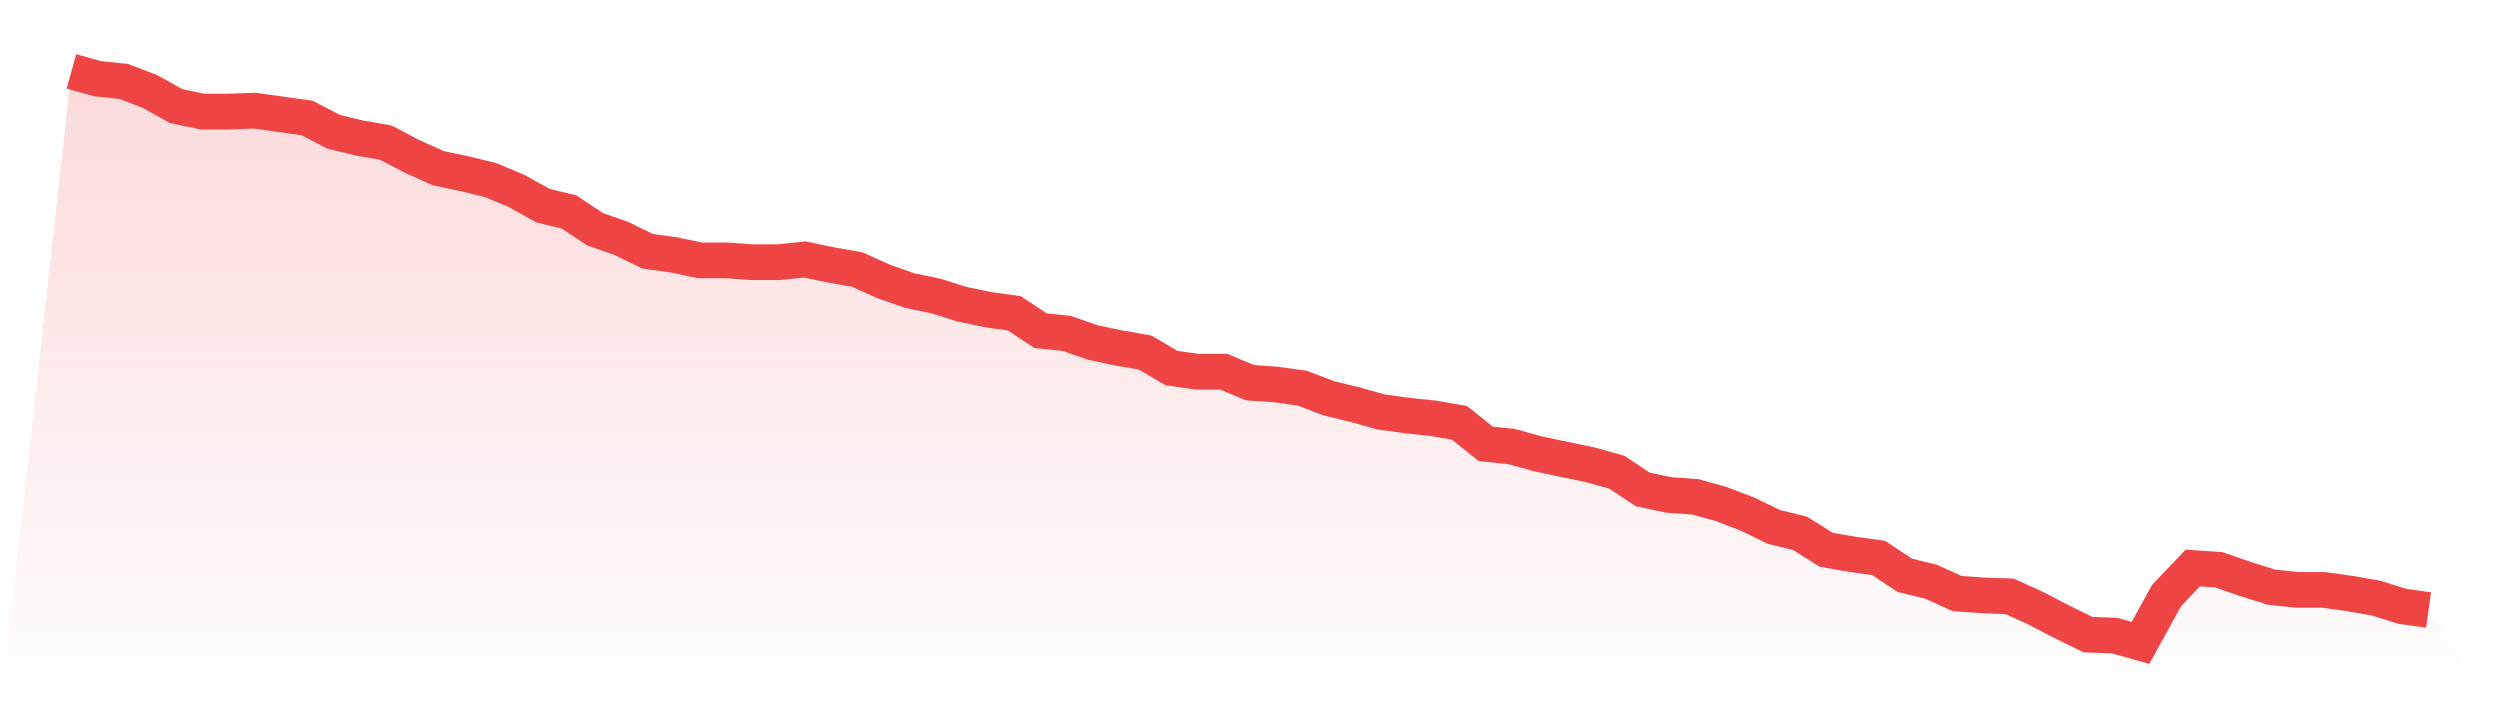
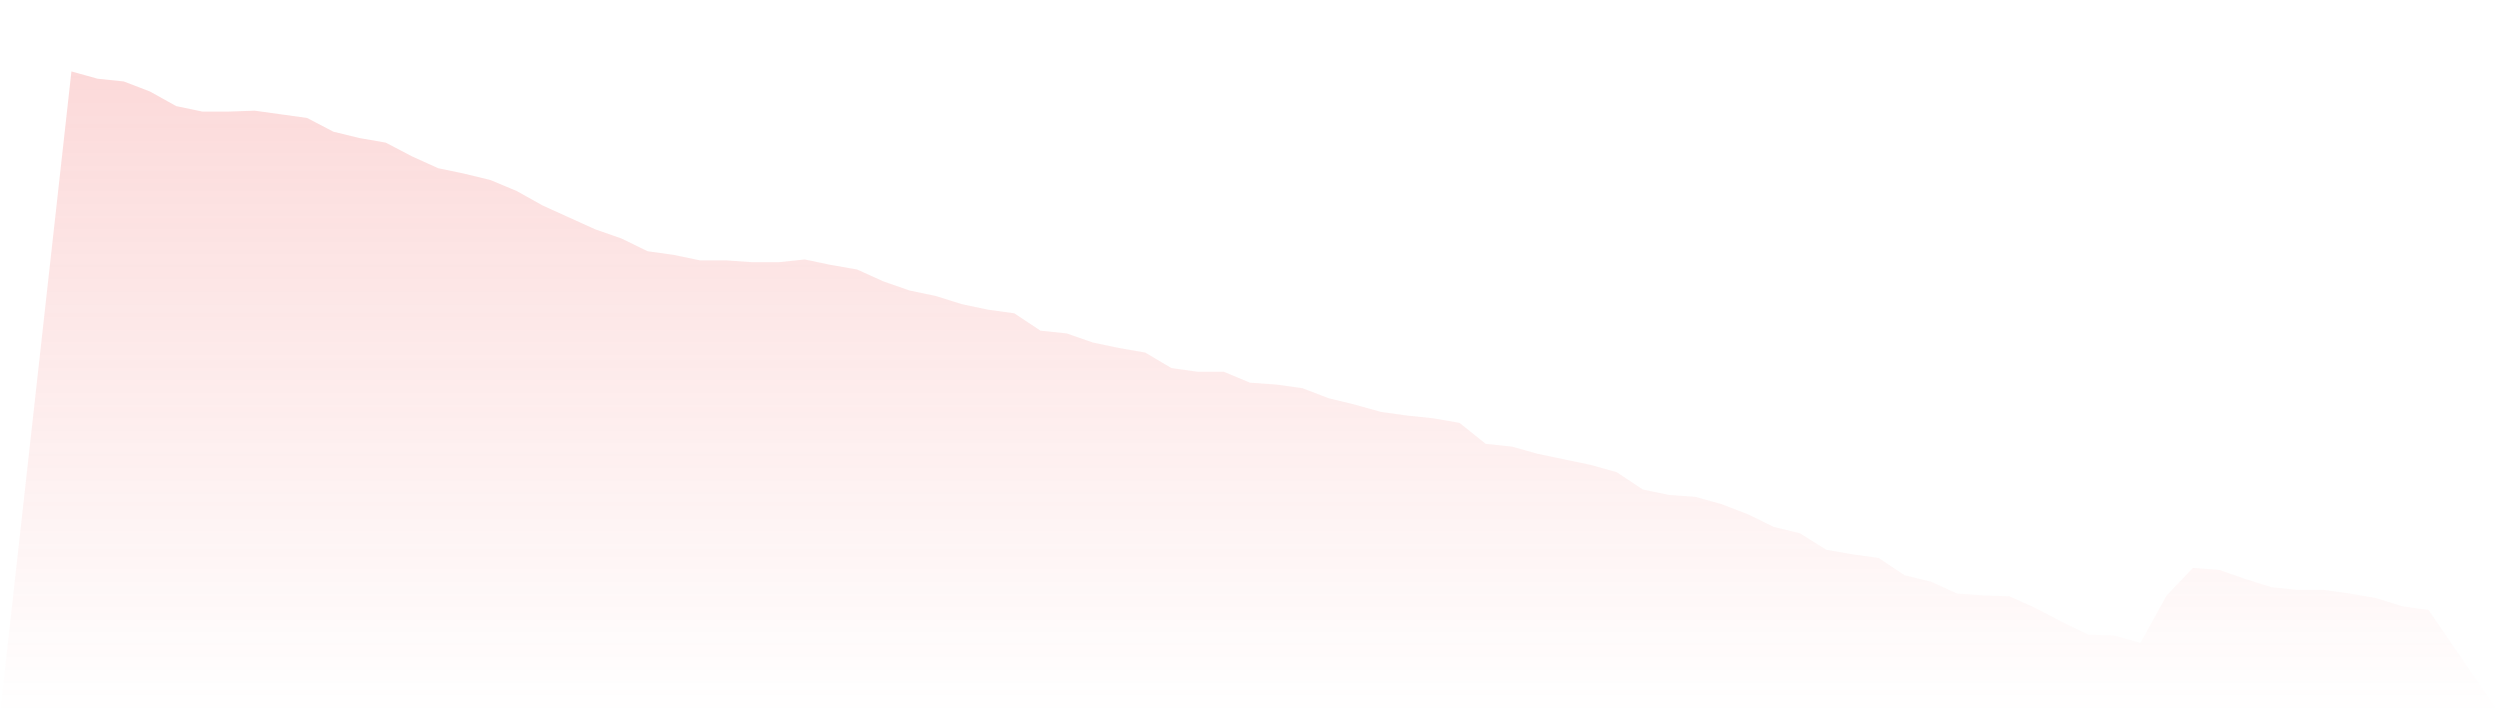
<svg xmlns="http://www.w3.org/2000/svg" viewBox="0 0 140 40">
  <defs>
    <linearGradient id="gradient" x1="0" x2="0" y1="0" y2="1">
      <stop offset="0%" stop-color="#ef4444" stop-opacity="0.2" />
      <stop offset="100%" stop-color="#ef4444" stop-opacity="0" />
    </linearGradient>
  </defs>
-   <path d="M4,4 L4,4 L5.467,4.409 L6.933,4.562 L8.4,5.125 L9.867,5.942 L11.333,6.249 L12.8,6.249 L14.267,6.198 L15.733,6.403 L17.2,6.607 L18.667,7.374 L20.133,7.732 L21.6,7.987 L23.067,8.754 L24.533,9.419 L26,9.725 L27.467,10.083 L28.933,10.696 L30.4,11.514 L31.867,11.872 L33.333,12.843 L34.8,13.355 L36.267,14.07 L37.733,14.275 L39.2,14.581 L40.667,14.581 L42.133,14.684 L43.6,14.684 L45.067,14.53 L46.533,14.837 L48,15.093 L49.467,15.757 L50.933,16.268 L52.4,16.575 L53.867,17.035 L55.333,17.342 L56.8,17.546 L58.267,18.518 L59.733,18.671 L61.2,19.182 L62.667,19.489 L64.133,19.744 L65.6,20.613 L67.067,20.818 L68.533,20.818 L70,21.431 L71.467,21.534 L72.933,21.738 L74.4,22.3 L75.867,22.658 L77.333,23.067 L78.8,23.272 L80.267,23.425 L81.733,23.681 L83.2,24.856 L84.667,25.01 L86.133,25.419 L87.6,25.725 L89.067,26.032 L90.533,26.441 L92,27.412 L93.467,27.719 L94.933,27.821 L96.4,28.23 L97.867,28.792 L99.333,29.508 L100.8,29.866 L102.267,30.786 L103.733,31.042 L105.2,31.246 L106.667,32.217 L108.133,32.575 L109.6,33.24 L111.067,33.342 L112.533,33.393 L114,34.058 L115.467,34.824 L116.933,35.54 L118.4,35.591 L119.867,36 L121.333,33.342 L122.8,31.808 L124.267,31.911 L125.733,32.422 L127.2,32.882 L128.667,33.035 L130.133,33.035 L131.6,33.24 L133.067,33.495 L134.533,33.955 L136,34.16 L140,40 L0,40 z" fill="url(#gradient)" />
-   <path d="M4,4 L4,4 L5.467,4.409 L6.933,4.562 L8.4,5.125 L9.867,5.942 L11.333,6.249 L12.8,6.249 L14.267,6.198 L15.733,6.403 L17.2,6.607 L18.667,7.374 L20.133,7.732 L21.6,7.987 L23.067,8.754 L24.533,9.419 L26,9.725 L27.467,10.083 L28.933,10.696 L30.4,11.514 L31.867,11.872 L33.333,12.843 L34.8,13.355 L36.267,14.07 L37.733,14.275 L39.2,14.581 L40.667,14.581 L42.133,14.684 L43.6,14.684 L45.067,14.53 L46.533,14.837 L48,15.093 L49.467,15.757 L50.933,16.268 L52.4,16.575 L53.867,17.035 L55.333,17.342 L56.8,17.546 L58.267,18.518 L59.733,18.671 L61.2,19.182 L62.667,19.489 L64.133,19.744 L65.6,20.613 L67.067,20.818 L68.533,20.818 L70,21.431 L71.467,21.534 L72.933,21.738 L74.4,22.3 L75.867,22.658 L77.333,23.067 L78.8,23.272 L80.267,23.425 L81.733,23.681 L83.2,24.856 L84.667,25.01 L86.133,25.419 L87.6,25.725 L89.067,26.032 L90.533,26.441 L92,27.412 L93.467,27.719 L94.933,27.821 L96.4,28.23 L97.867,28.792 L99.333,29.508 L100.8,29.866 L102.267,30.786 L103.733,31.042 L105.2,31.246 L106.667,32.217 L108.133,32.575 L109.6,33.24 L111.067,33.342 L112.533,33.393 L114,34.058 L115.467,34.824 L116.933,35.54 L118.4,35.591 L119.867,36 L121.333,33.342 L122.8,31.808 L124.267,31.911 L125.733,32.422 L127.2,32.882 L128.667,33.035 L130.133,33.035 L131.6,33.24 L133.067,33.495 L134.533,33.955 L136,34.16" fill="none" stroke="#ef4444" stroke-width="2" />
+   <path d="M4,4 L4,4 L5.467,4.409 L6.933,4.562 L8.4,5.125 L9.867,5.942 L11.333,6.249 L12.8,6.249 L14.267,6.198 L15.733,6.403 L17.2,6.607 L18.667,7.374 L20.133,7.732 L21.6,7.987 L23.067,8.754 L24.533,9.419 L26,9.725 L27.467,10.083 L28.933,10.696 L30.4,11.514 L33.333,12.843 L34.8,13.355 L36.267,14.07 L37.733,14.275 L39.2,14.581 L40.667,14.581 L42.133,14.684 L43.6,14.684 L45.067,14.53 L46.533,14.837 L48,15.093 L49.467,15.757 L50.933,16.268 L52.4,16.575 L53.867,17.035 L55.333,17.342 L56.8,17.546 L58.267,18.518 L59.733,18.671 L61.2,19.182 L62.667,19.489 L64.133,19.744 L65.6,20.613 L67.067,20.818 L68.533,20.818 L70,21.431 L71.467,21.534 L72.933,21.738 L74.4,22.3 L75.867,22.658 L77.333,23.067 L78.8,23.272 L80.267,23.425 L81.733,23.681 L83.2,24.856 L84.667,25.01 L86.133,25.419 L87.6,25.725 L89.067,26.032 L90.533,26.441 L92,27.412 L93.467,27.719 L94.933,27.821 L96.4,28.23 L97.867,28.792 L99.333,29.508 L100.8,29.866 L102.267,30.786 L103.733,31.042 L105.2,31.246 L106.667,32.217 L108.133,32.575 L109.6,33.24 L111.067,33.342 L112.533,33.393 L114,34.058 L115.467,34.824 L116.933,35.54 L118.4,35.591 L119.867,36 L121.333,33.342 L122.8,31.808 L124.267,31.911 L125.733,32.422 L127.2,32.882 L128.667,33.035 L130.133,33.035 L131.6,33.24 L133.067,33.495 L134.533,33.955 L136,34.16 L140,40 L0,40 z" fill="url(#gradient)" />
</svg>